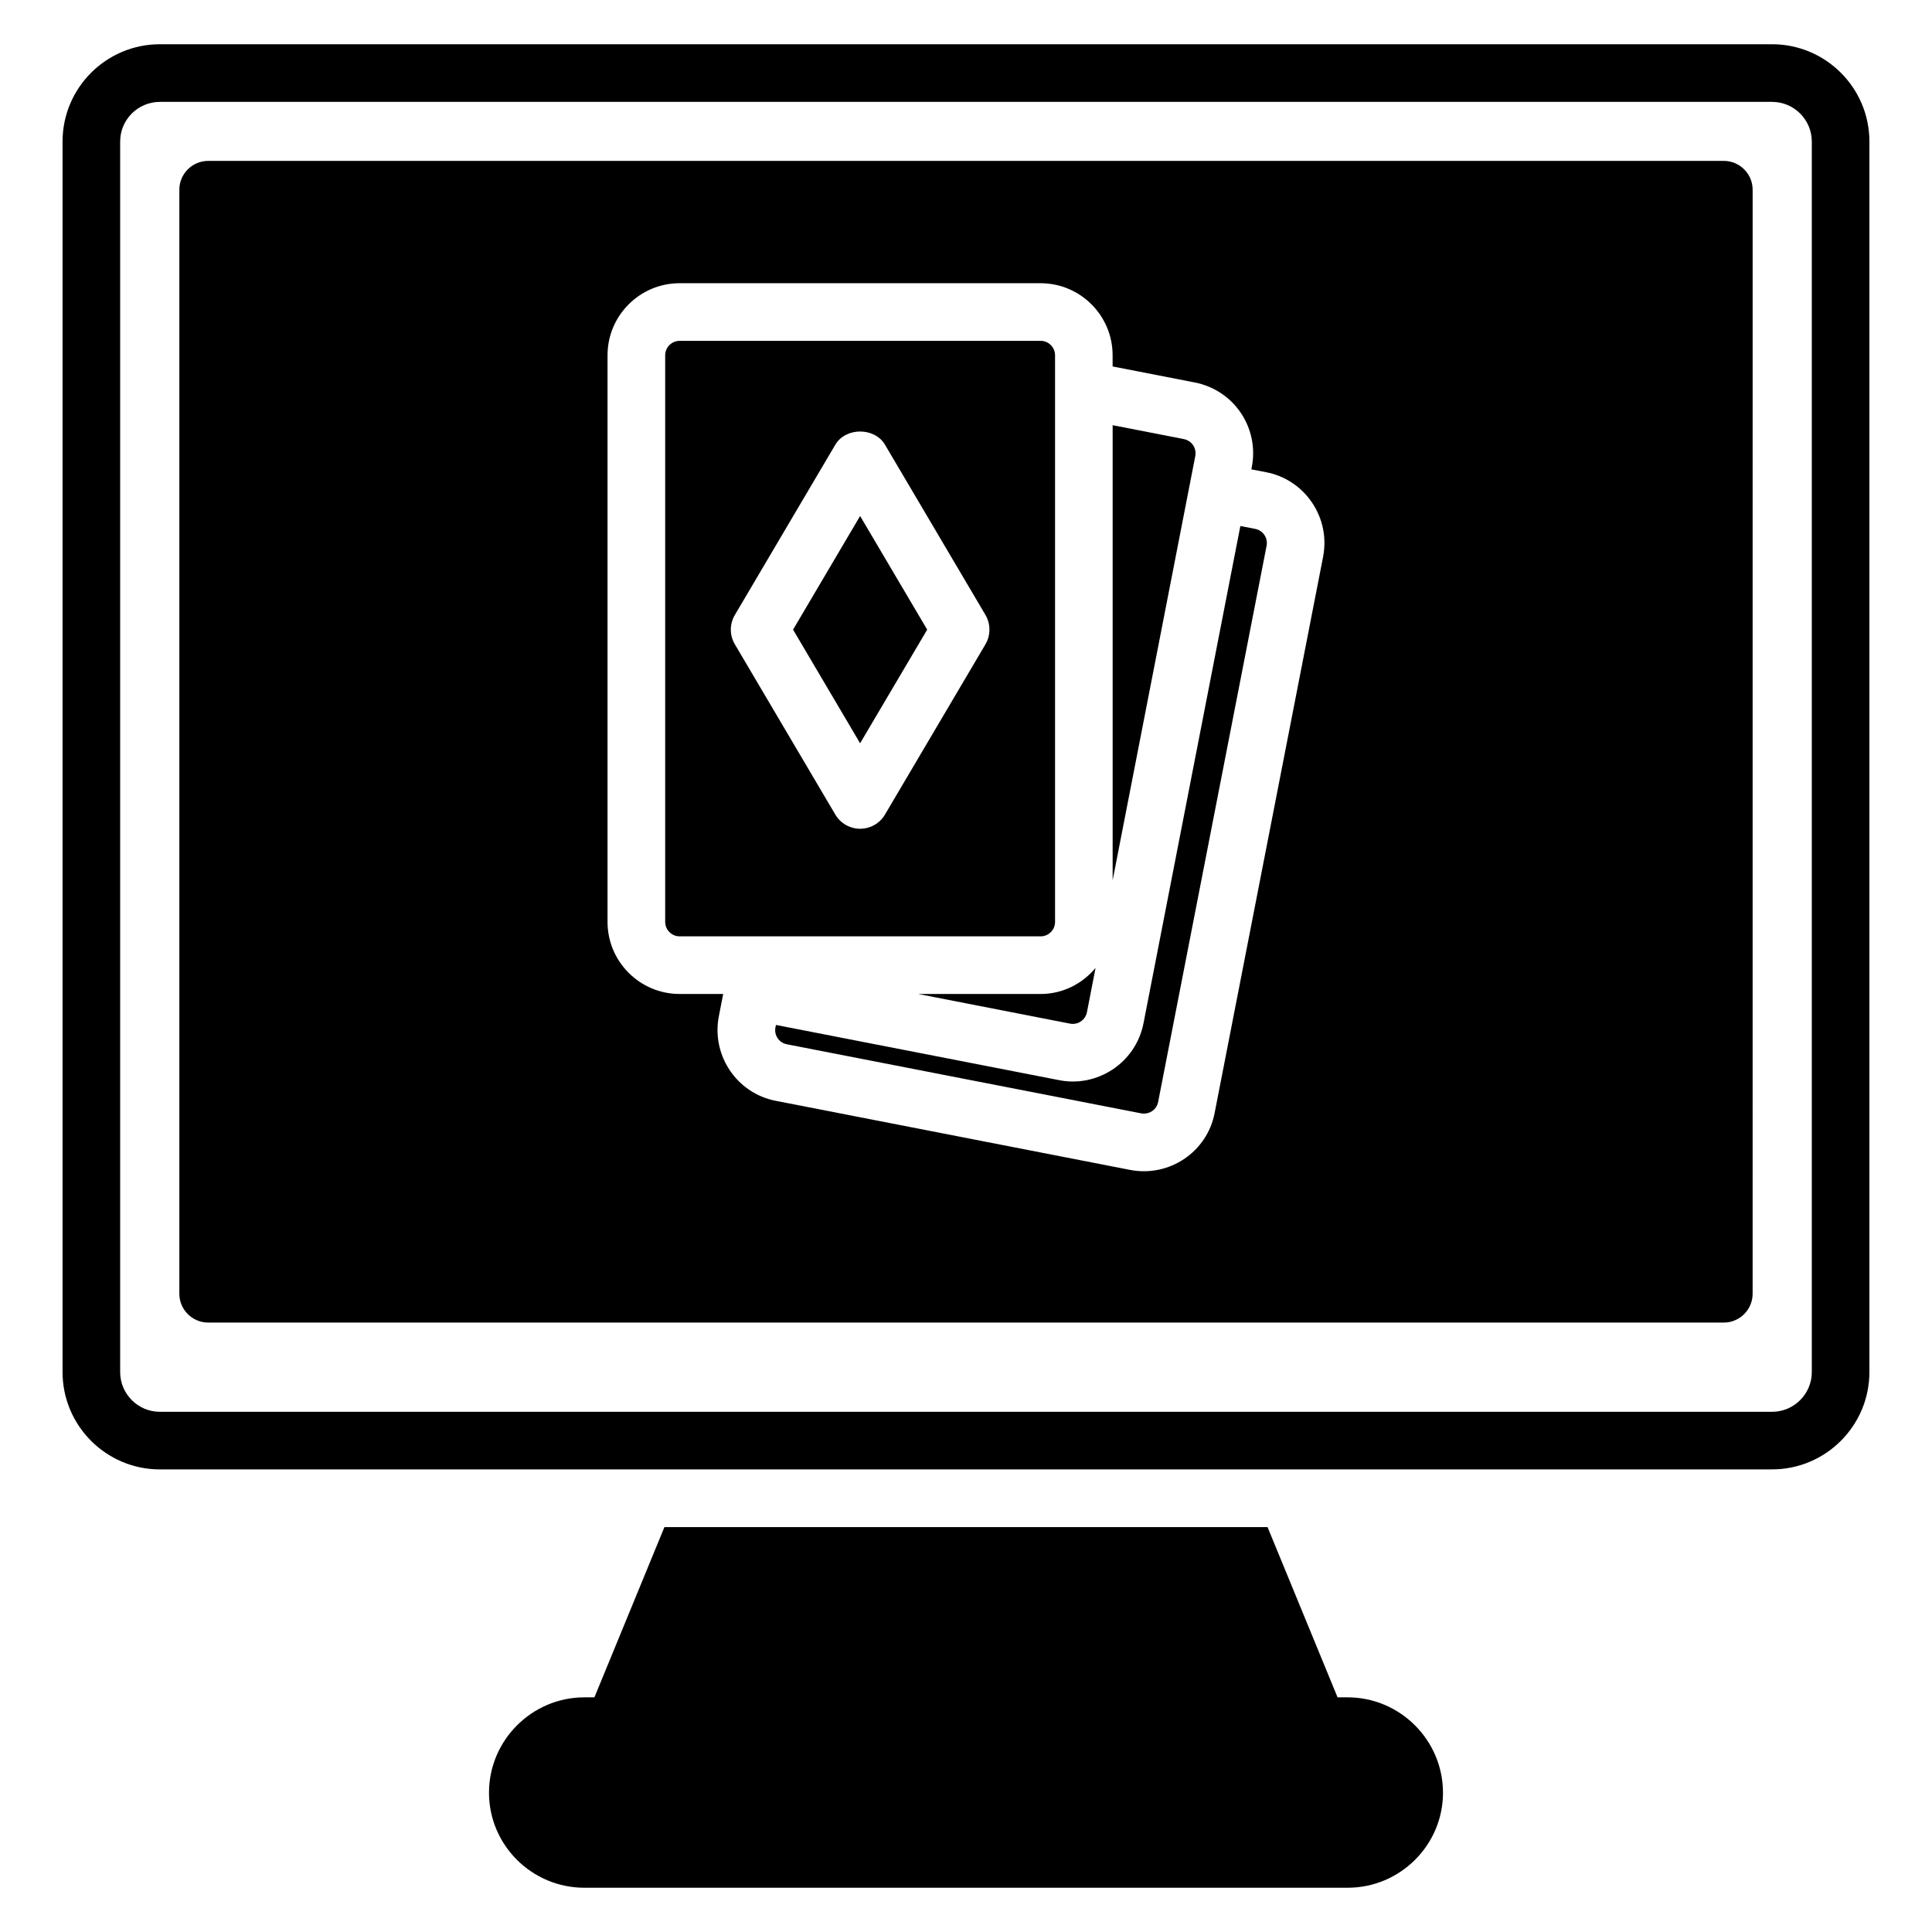
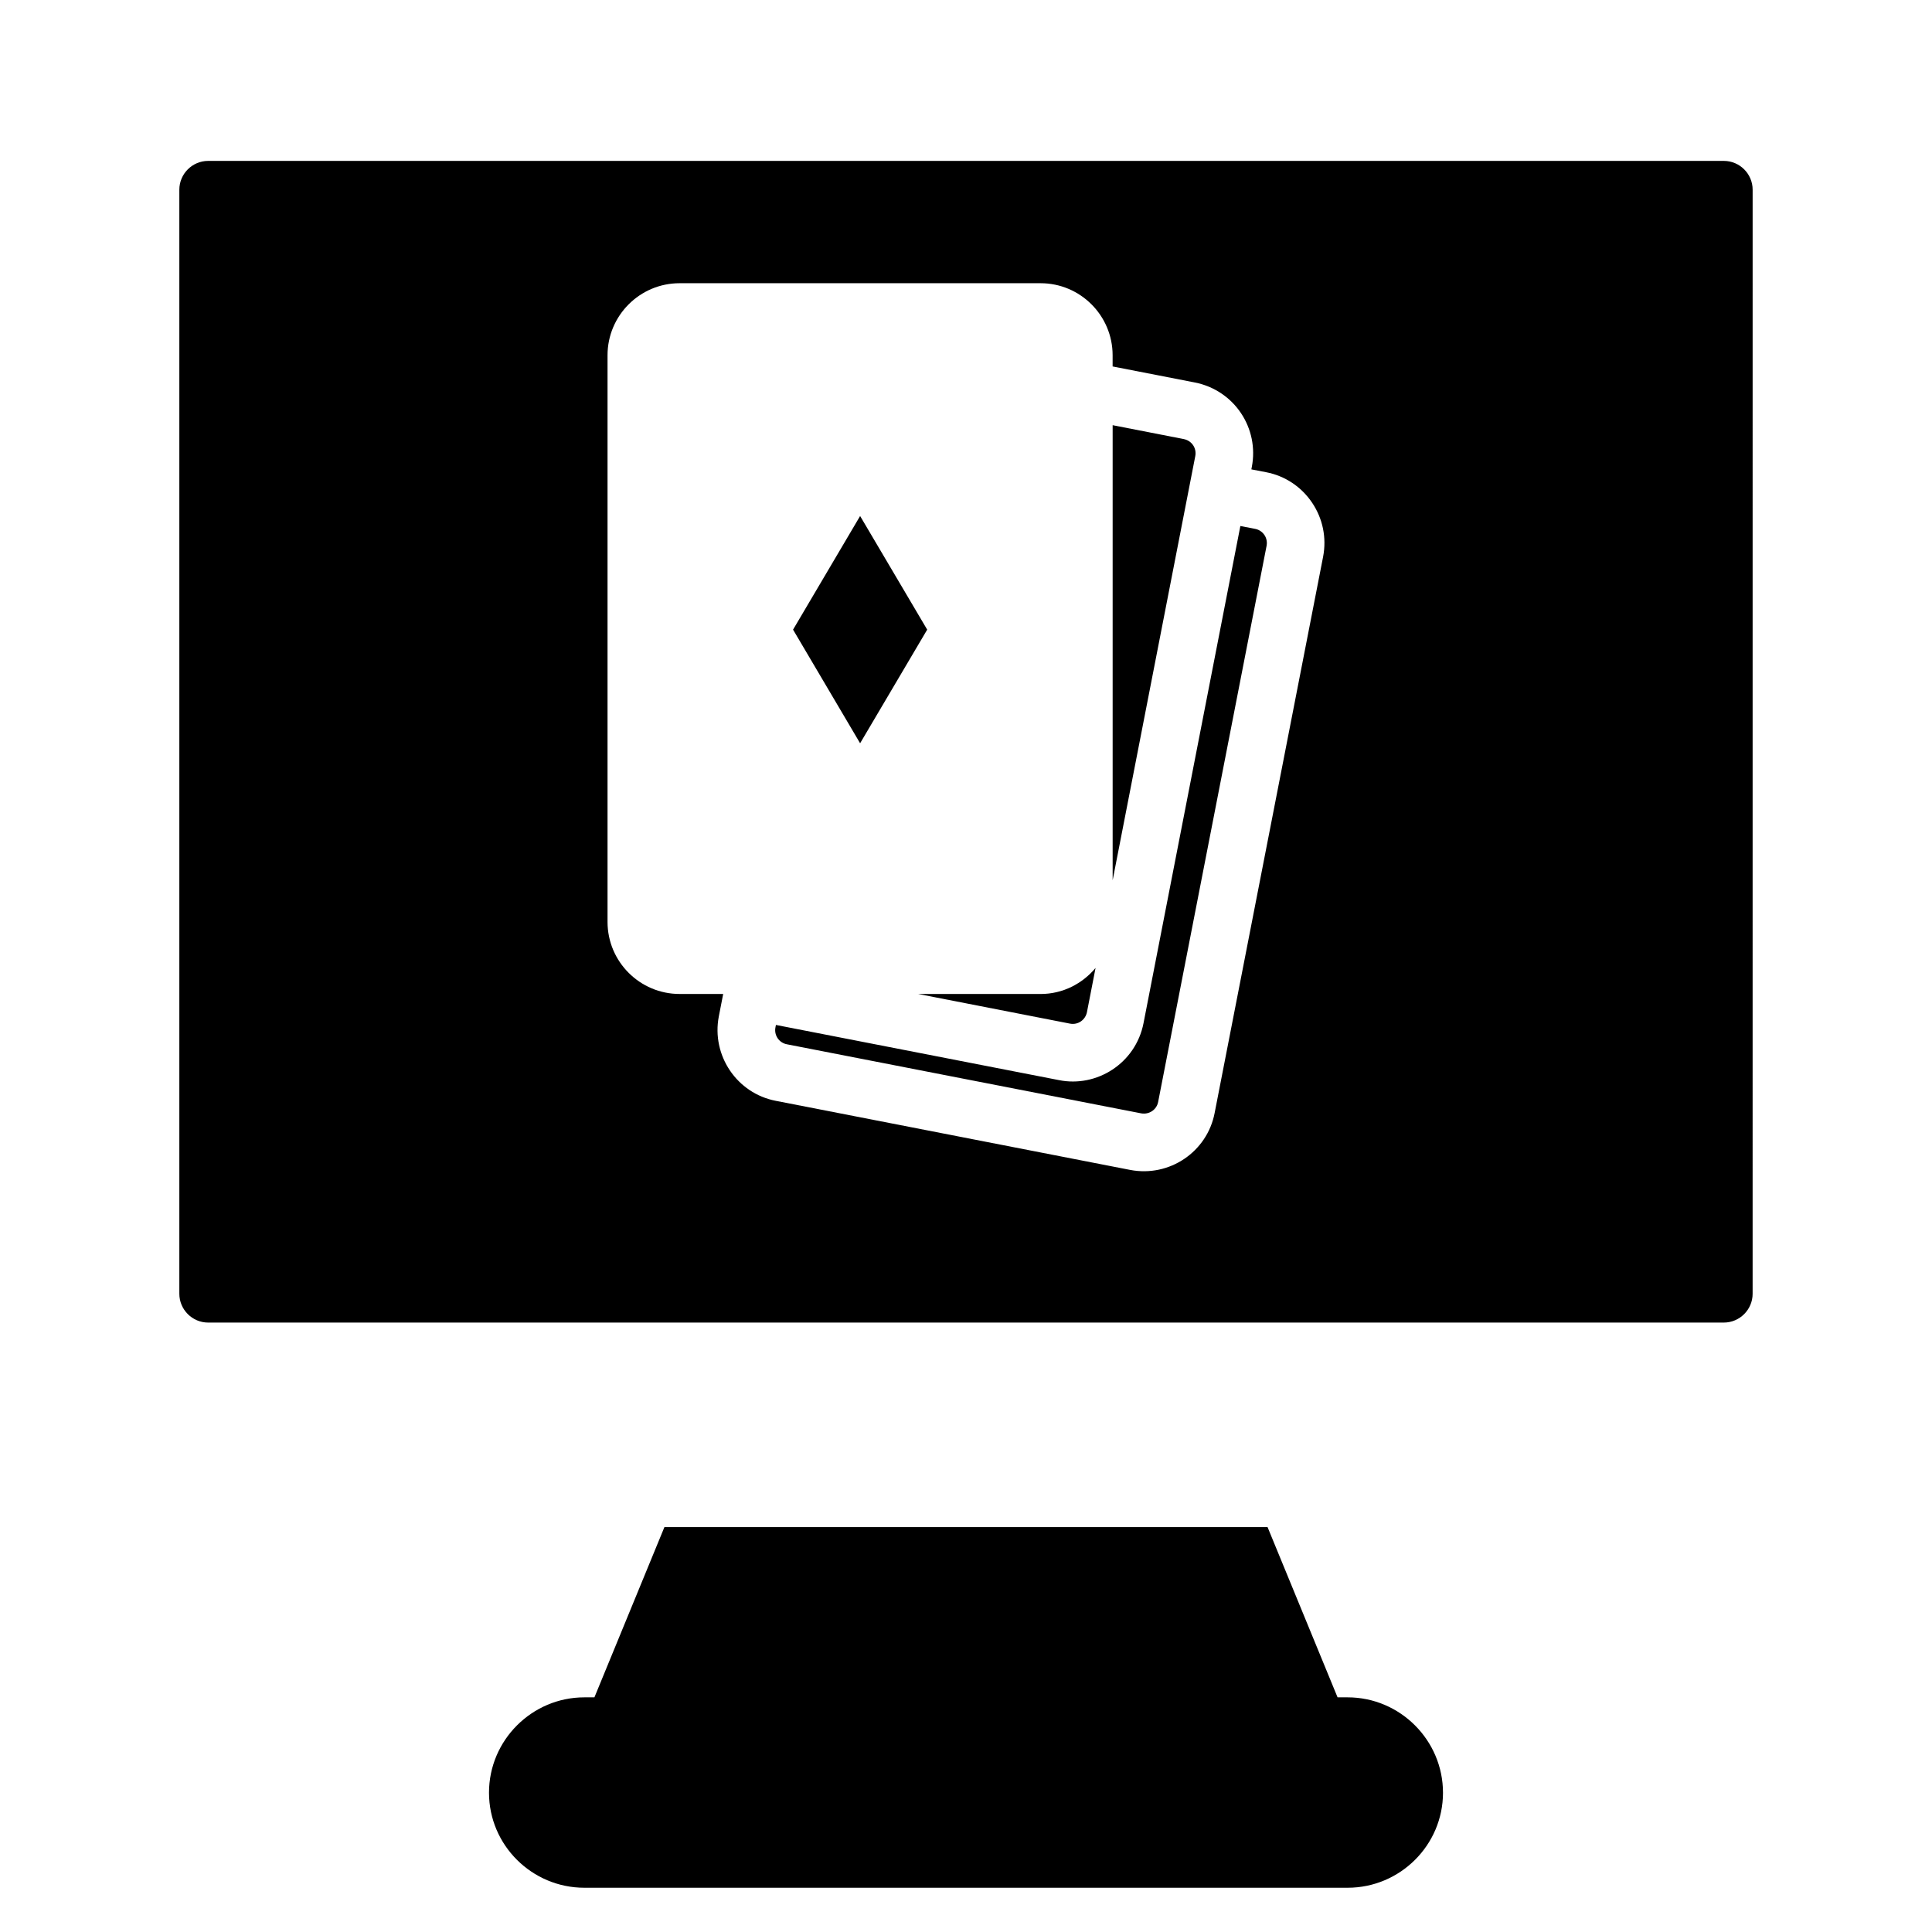
<svg xmlns="http://www.w3.org/2000/svg" fill="#000000" width="800px" height="800px" version="1.1" viewBox="144 144 512 512">
  <g>
-     <path d="m613.62 533.41h-427.25c-14.223 0-25.793-11.578-25.793-25.801v-326.1c0-14.219 11.566-25.785 25.793-25.785h427.25c14.223 0 25.793 11.574 25.793 25.793v326.09c-0.008 14.223-11.57 25.797-25.801 25.797zm-427.25-362.41c-5.809 0-10.527 4.715-10.527 10.516v326.09c0 5.809 4.719 10.535 10.527 10.535h427.25c5.809 0 10.527-4.727 10.527-10.535v-326.09c-0.008-5.801-4.727-10.516-10.535-10.516z" />
    <path d="m526.41 619.08c0 13.895-11.375 25.191-25.266 25.191h-202.29c-13.895 0-25.266-11.297-25.266-25.191s11.375-25.266 25.266-25.266h2.672l18.551-45.113h159.84l18.551 45.113h2.672c13.891 0 25.266 11.375 25.266 25.266z" />
    <path d="m387.3 407.41 40.242 7.856c2.184 0.426 4.113-1.016 4.512-3.039l2.281-11.711c-3.504 4.184-8.695 6.902-14.566 6.902h-32.469z" />
    <path d="m457.71 260.36-18.848-3.68v120.6l21.895-112.39c0.426-2.199-1-4.129-3.047-4.527z" />
    <path d="m354.17 310.86 17.77 30.113 17.777-30.113-17.777-30.113z" />
    <path d="m476.63 284.16-3.922-0.762-25.664 131.75c-2.082 10.656-12.418 17.129-22.434 15.09l-74.984-14.617-0.129 0.672c-0.398 2.047 0.953 4.055 3.016 4.449l93.93 18.312c2.121 0.367 4.082-0.984 4.473-3.023l28.746-147.41c0.25-1.344-0.258-2.375-0.594-2.871-0.348-0.488-1.102-1.34-2.438-1.594z" />
-     <path d="m423.6 388.31v-150.16c0-2.106-1.719-3.824-3.824-3.824h-95.664c-2.106 0-3.832 1.719-3.832 3.824v150.16c0 2.106 1.727 3.832 3.832 3.832h95.664c2.106 0.004 3.824-1.715 3.824-3.828zm-18.441-73.566-26.641 45.137c-1.375 2.328-3.879 3.746-6.574 3.746-2.695 0-5.207-1.434-6.574-3.754l-26.633-45.137c-1.414-2.391-1.414-5.359 0-7.754l26.633-45.137c2.742-4.648 10.406-4.656 13.152-0.008l26.641 45.137c1.398 2.398 1.398 5.367-0.004 7.769z" />
    <path d="m600.84 186.64h-401.68c-4.199 0-7.633 3.434-7.633 7.633v292.59c0 4.199 3.434 7.633 7.633 7.633h401.67c4.199 0 7.633-3.434 7.633-7.633l0.004-292.59c0-4.199-3.434-7.633-7.633-7.633zm-106.2 104.89-28.746 147.41c-1.969 10.289-11.961 17.09-22.367 15.105l-93.93-18.312c-10.312-1.984-17.082-12.016-15.105-22.359l1.16-5.961h-11.551c-10.535 0-19.098-8.566-19.098-19.098v-150.17c0-10.527 8.566-19.09 19.098-19.09h95.664c10.527 0 19.09 8.566 19.09 19.09v2.969l21.785 4.246c10.488 2.07 17.113 12.129 15.098 22.434l-0.113 0.594 3.902 0.754c4.984 0.953 9.32 3.824 12.184 8.062 2.856 4.238 3.887 9.316 2.93 14.324z" />
  </g>
</svg>